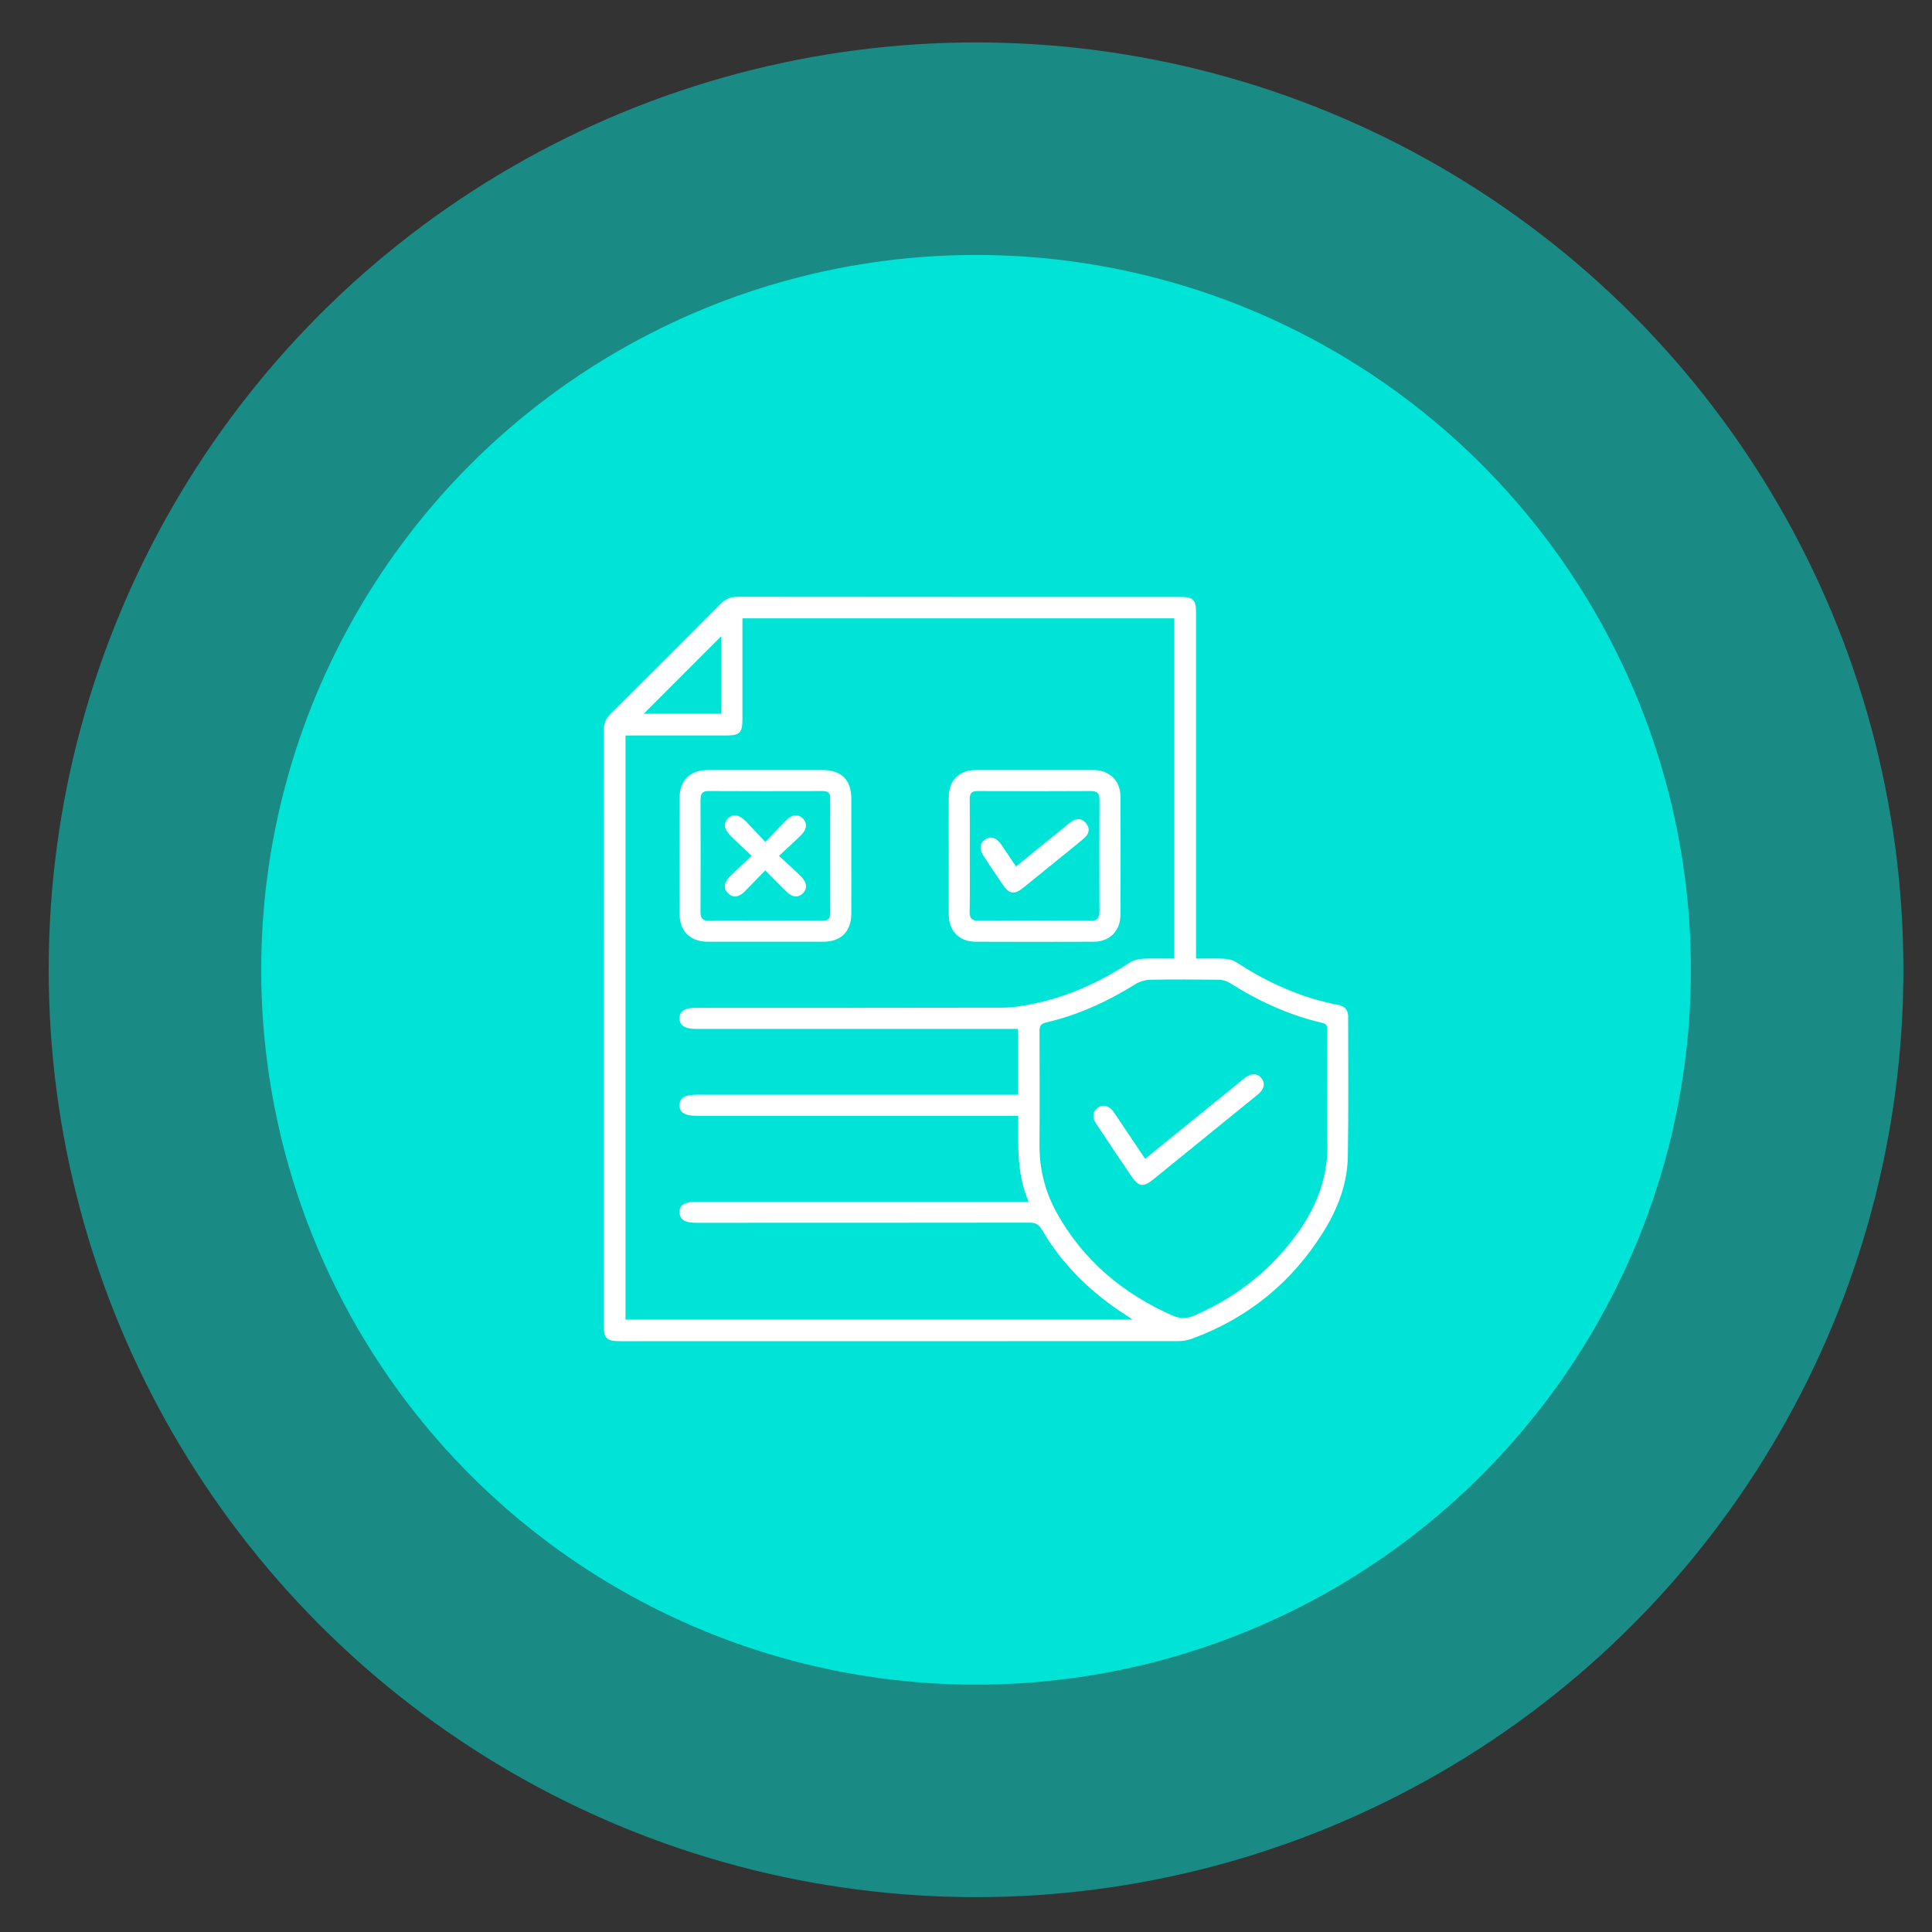
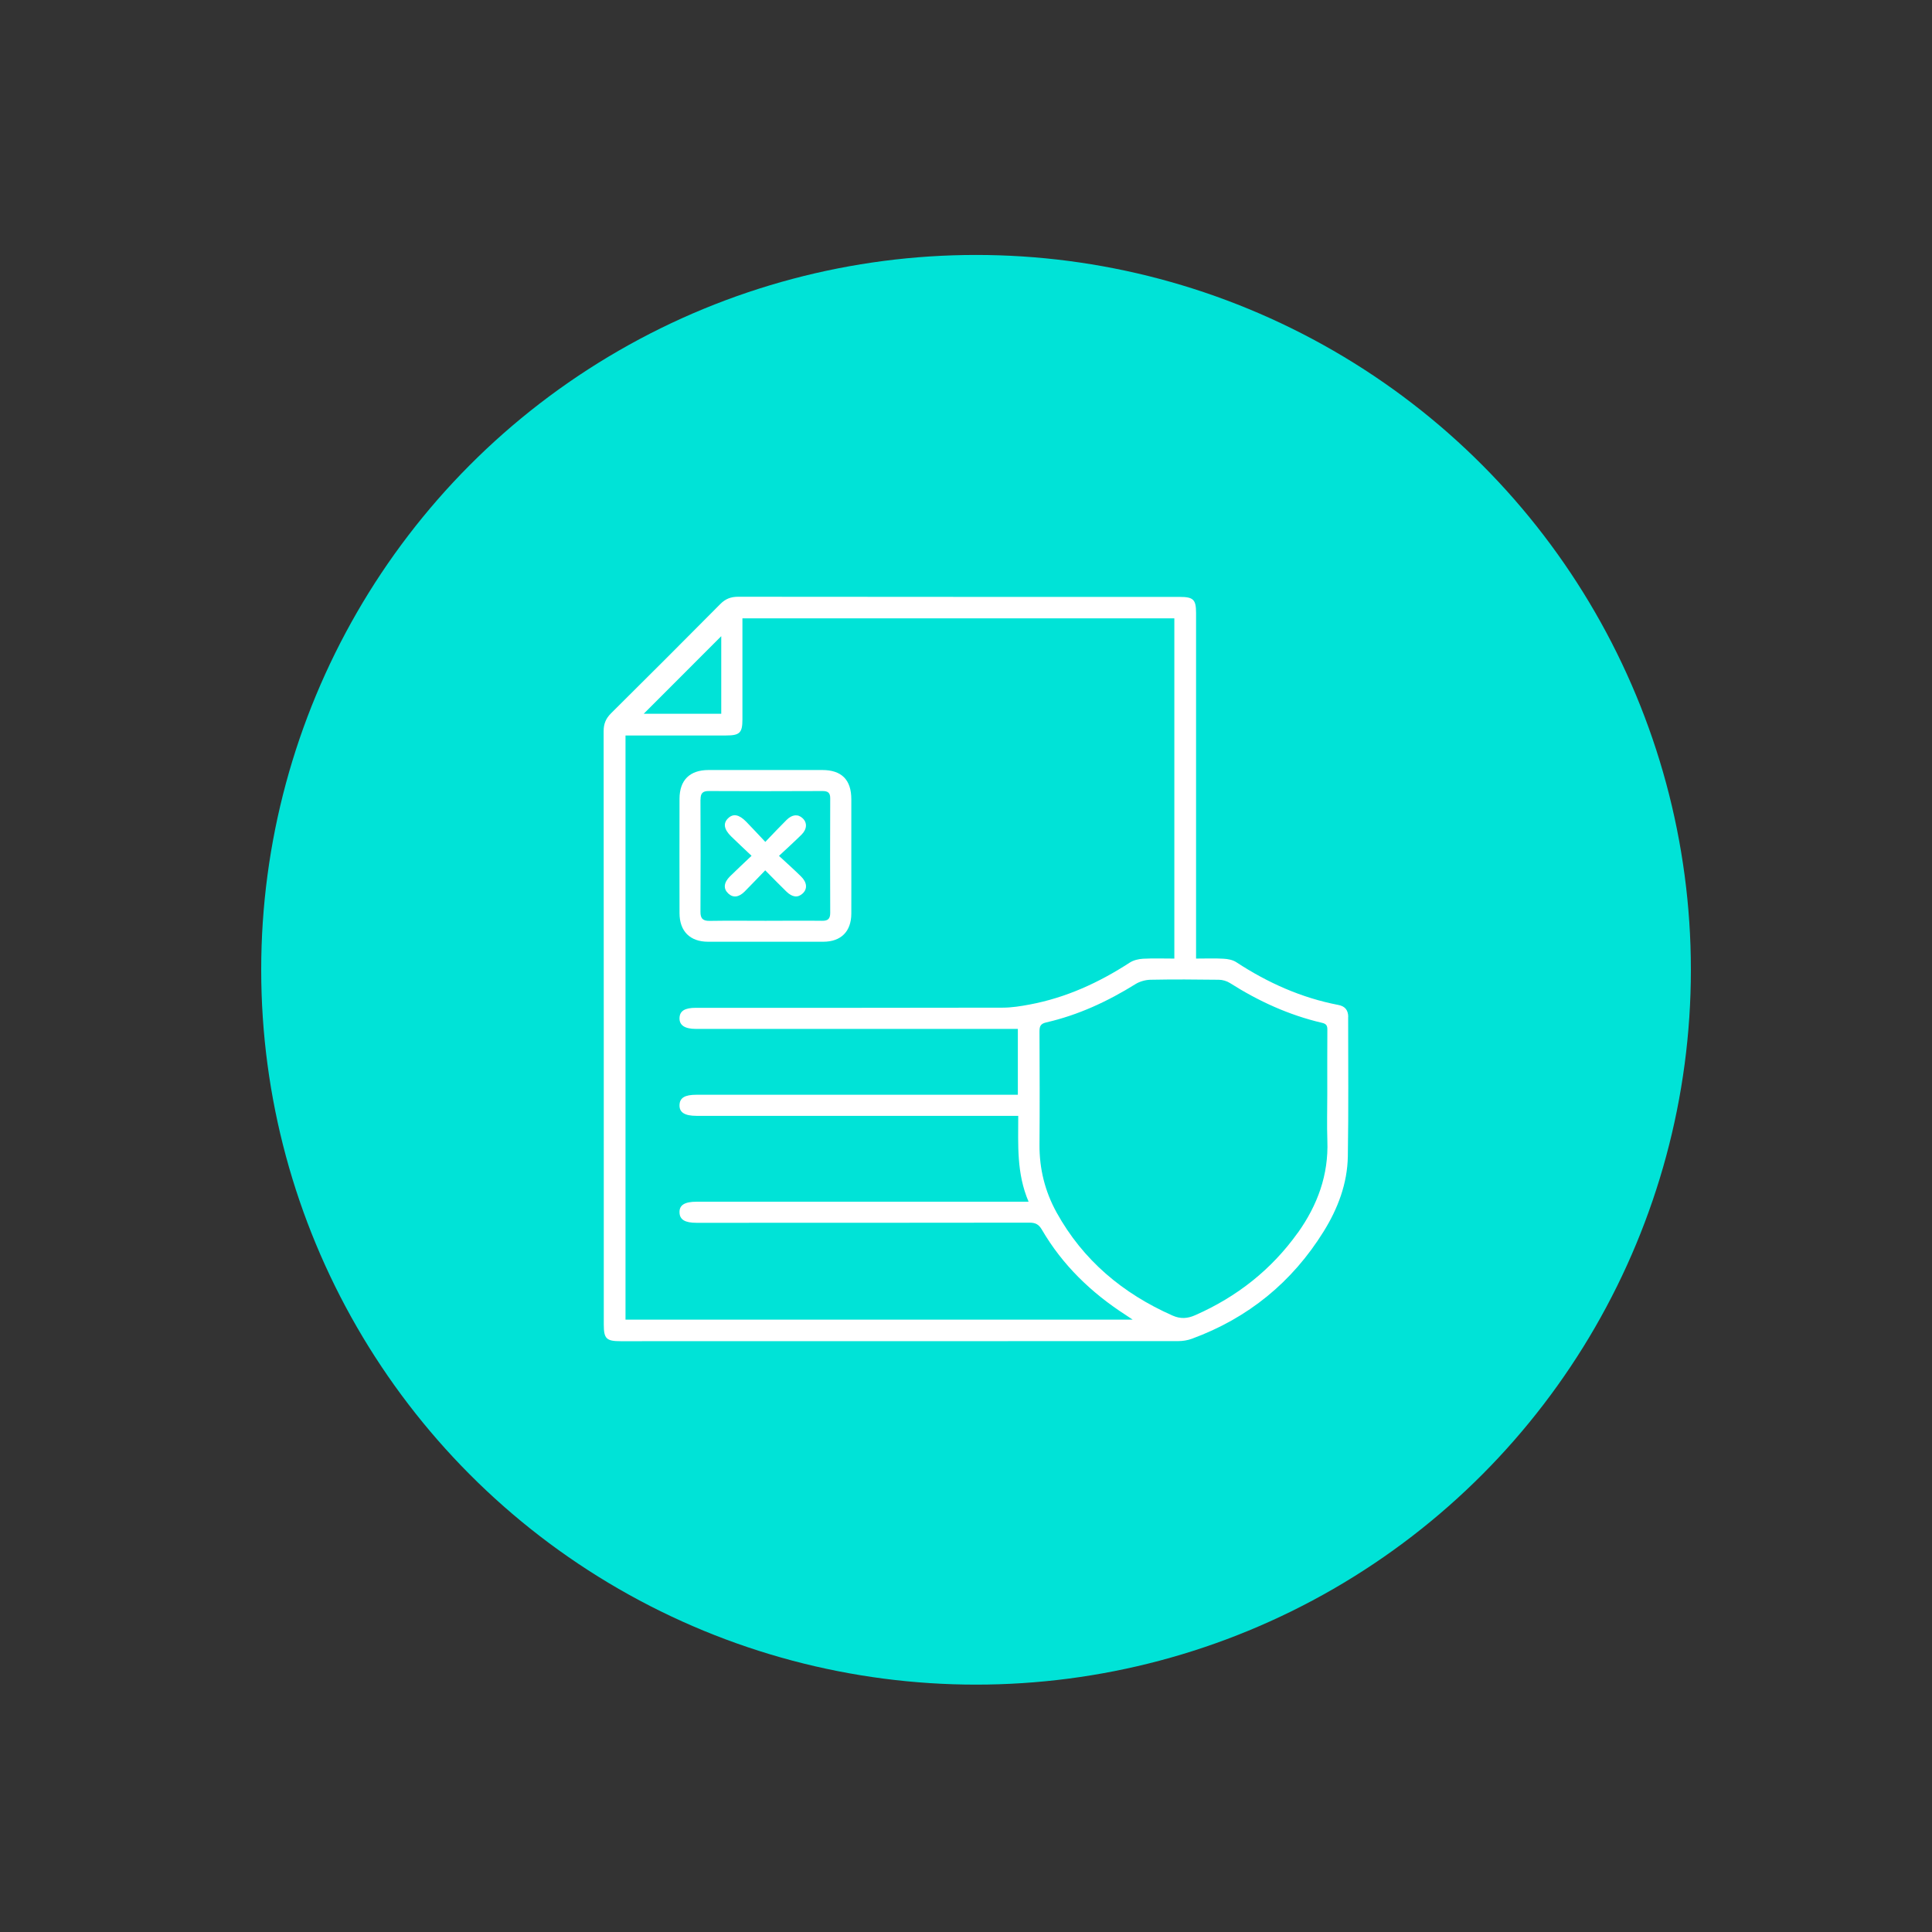
<svg xmlns="http://www.w3.org/2000/svg" id="Camada_1" viewBox="0 0 250 250">
  <rect x="0" y="0" width="250" height="250" fill="#333333" stroke="none" />
  <defs>
    <style>.cls-1,.cls-2{fill:#00e3d7;}.cls-1,.cls-2,.cls-3{stroke-width:0px;}.cls-2{opacity:.5;}.cls-3{fill:#fff;}</style>
  </defs>
-   <circle class="cls-2" cx="126.3" cy="125.49" r="120" />
  <circle class="cls-1" cx="126.3" cy="125.49" r="92.5" />
  <path class="cls-3" d="M174.46,131.6c0-.88-.41-1.4-1.28-1.56-4.79-.92-9.14-2.87-13.2-5.53-.45-.3-1.08-.42-1.64-.45-1.16-.07-2.32-.02-3.57-.02v-1.25c0-14.49,0-28.98,0-43.47,0-1.74-.35-2.08-2.12-2.08-19.04,0-38.09,0-57.13-.02-.95,0-1.65.27-2.32.95-4.69,4.73-9.4,9.44-14.13,14.13-.67.67-.96,1.35-.96,2.31.02,25.6.02,51.21.02,76.81,0,1.8.34,2.13,2.17,2.13,24.05,0,48.09,0,72.14-.01.6,0,1.24-.1,1.8-.31,7.27-2.67,12.96-7.31,17.04-13.88,1.84-2.96,3.07-6.2,3.13-9.72.1-6.01.04-12.02.04-18.03ZM93.33,82.32v10.04h-10.03c3.27-3.27,6.67-6.68,10.03-10.04ZM80.94,170.76v-75.59h1.02c4,0,7.99,0,11.99,0,1.77,0,2.12-.34,2.12-2.08,0-4,0-7.99,0-11.99v-1.09h55.89v44.03c-1.39,0-2.72-.05-4.05.02-.58.03-1.24.19-1.72.5-3.99,2.59-8.24,4.54-12.93,5.42-1.16.22-2.35.41-3.53.41-13.23.03-26.45.02-39.68.02-1.44,0-2.08.4-2.12,1.3-.04.95.67,1.43,2.12,1.43,13.45,0,26.91,0,40.36,0h1.3v8.52h-1.3c-13.42,0-26.84,0-40.27,0-1.53,0-2.17.39-2.21,1.32-.04.96.66,1.41,2.21,1.41,13.42,0,26.84,0,40.27,0h1.35c0,3.76-.23,7.44,1.34,11.11h-1.42c-13.84,0-27.69,0-41.53,0-1.56,0-2.26.44-2.22,1.4.03.92.7,1.33,2.2,1.33,14.36,0,28.73,0,43.09-.02.77,0,1.2.22,1.6.91,2.67,4.58,6.39,8.16,10.82,11.02.26.17.51.34.93.62h-65.65ZM167.94,159.51c-3.42,4.79-7.89,8.3-13.27,10.67-1.01.45-1.91.51-2.95.05-6.43-2.85-11.57-7.14-15-13.34-1.5-2.72-2.23-5.64-2.21-8.77.04-4.87.02-9.74,0-14.62,0-.67.1-1.02.87-1.2,4.15-.95,7.96-2.72,11.57-4.97.54-.33,1.25-.53,1.89-.55,2.96-.06,5.91-.04,8.87,0,.48,0,1.03.16,1.44.42,3.7,2.35,7.63,4.15,11.91,5.15.58.13.71.38.7.92-.02,2.76-.01,5.52-.01,8.28,0,2.01-.06,4.03.01,6.04.17,4.45-1.28,8.36-3.81,11.92Z" />
-   <path class="cls-3" d="M126.23,121.86c5.1.02,10.2.02,15.3,0,2.04,0,3.44-1.39,3.45-3.44.03-5.13.03-10.26,0-15.39-.01-2.04-1.44-3.38-3.49-3.39-5.07-.01-10.13,0-15.2,0-2.19,0-3.51,1.33-3.52,3.52-.02,2.53,0,5.07,0,7.6,0,2.53-.01,5.07,0,7.6.01,2.12,1.36,3.49,3.47,3.5ZM125.49,110.66c0-2.4.02-4.81-.01-7.21-.01-.78.23-1.1,1.06-1.09,4.87.03,9.75.03,14.62,0,.88,0,1.12.36,1.11,1.16-.02,4.81-.02,9.62,0,14.42,0,.87-.28,1.21-1.18,1.21-4.81-.03-9.62-.03-14.43,0-.89,0-1.21-.28-1.19-1.18.05-2.44.02-4.87.02-7.31Z" />
  <path class="cls-3" d="M91.62,121.86c4.97,0,9.94,0,14.91,0,2.3,0,3.62-1.33,3.63-3.63.01-2.5,0-5,0-7.5,0-2.44,0-4.87,0-7.31,0-2.52-1.26-3.78-3.76-3.78-4.9,0-9.81,0-14.71,0-2.43,0-3.75,1.3-3.76,3.71-.01,4.94-.01,9.87,0,14.81,0,2.34,1.36,3.7,3.69,3.7ZM90.65,103.46c0-.77.24-1.11,1.07-1.1,4.91.03,9.81.02,14.72,0,.7,0,1,.23.99.96-.02,4.94-.02,9.88,0,14.81,0,.77-.3,1.03-1.05,1.02-2.44-.03-4.87,0-7.31,0-2.4,0-4.81-.03-7.21.01-.87.02-1.23-.27-1.22-1.17.03-4.84.02-9.68,0-14.52Z" />
-   <path class="cls-3" d="M161.05,139.5c-.1.08-.2.17-.3.25-4.16,3.37-8.31,6.75-12.57,10.2-1.23-1.83-2.4-3.57-3.57-5.32-.2-.3-.39-.6-.61-.88-.54-.71-1.32-.87-1.95-.42-.63.44-.77,1.22-.27,1.98,1.5,2.27,3.03,4.53,4.55,6.79,1.01,1.5,1.58,1.59,2.96.47,3.85-3.13,7.71-6.26,11.56-9.39.63-.51,1.27-1.02,1.89-1.53.87-.73,1.03-1.49.46-2.17-.54-.63-1.33-.62-2.15.02Z" />
-   <path class="cls-3" d="M129.76,114.48c.83,1.22,1.5,1.32,2.64.4,1.69-1.37,3.38-2.74,5.07-4.11.96-.78,1.93-1.54,2.86-2.35.63-.55.74-1.24.2-1.9-.54-.66-1.23-.66-1.91-.19-.32.22-.61.48-.91.73-2.06,1.67-4.13,3.35-6.24,5.06-.67-1-1.3-1.95-1.94-2.88-.6-.87-1.36-1.08-2.06-.61-.7.47-.78,1.24-.2,2.14.82,1.25,1.66,2.48,2.5,3.72Z" />
  <path class="cls-3" d="M94.23,115.61c.62.59,1.36.52,2.13-.25.87-.87,1.71-1.77,2.66-2.74.98.99,1.84,1.87,2.72,2.73.78.77,1.5.85,2.13.26.63-.59.57-1.43-.22-2.2-.87-.86-1.79-1.68-2.85-2.66,1.09-1.02,2.02-1.86,2.91-2.74.73-.72.76-1.56.15-2.13-.6-.56-1.34-.5-2.06.2-.9.89-1.76,1.81-2.77,2.86-.87-.92-1.66-1.78-2.47-2.61-.93-.95-1.69-1.08-2.34-.45-.67.64-.55,1.42.38,2.34.83.81,1.68,1.6,2.65,2.52-1.02.97-1.92,1.8-2.79,2.66-.81.8-.88,1.59-.24,2.2Z" />
</svg>